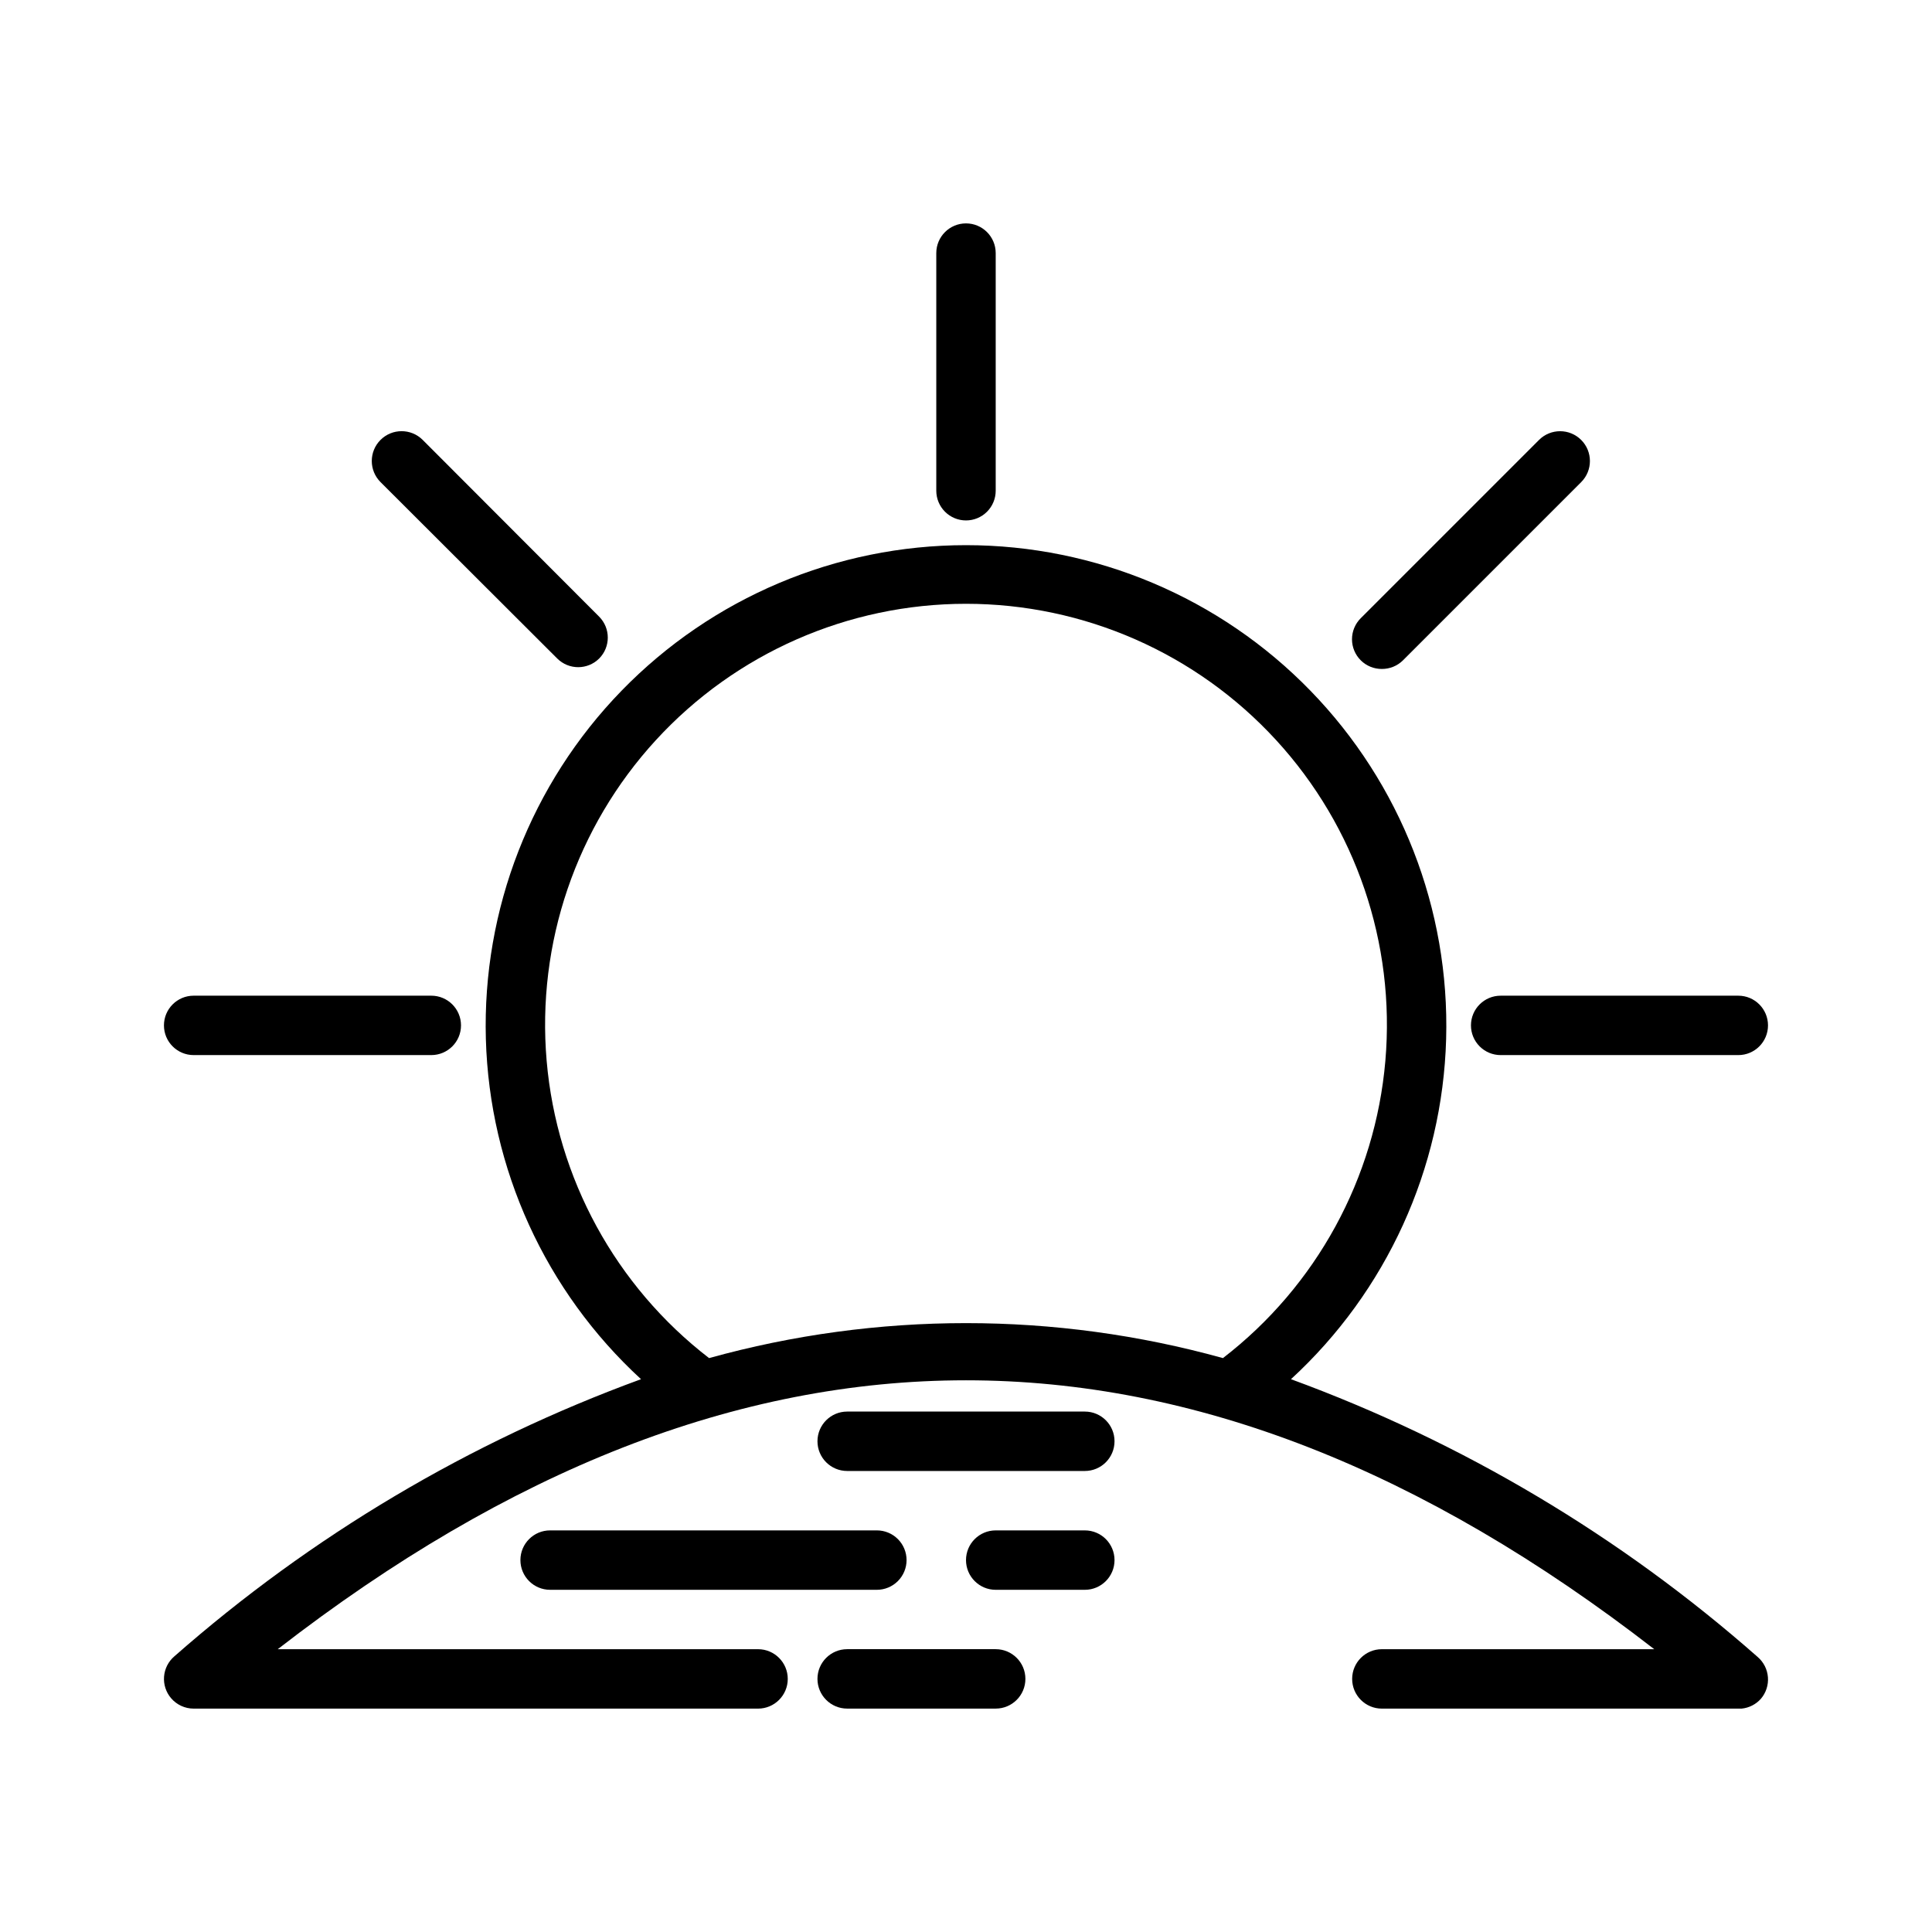
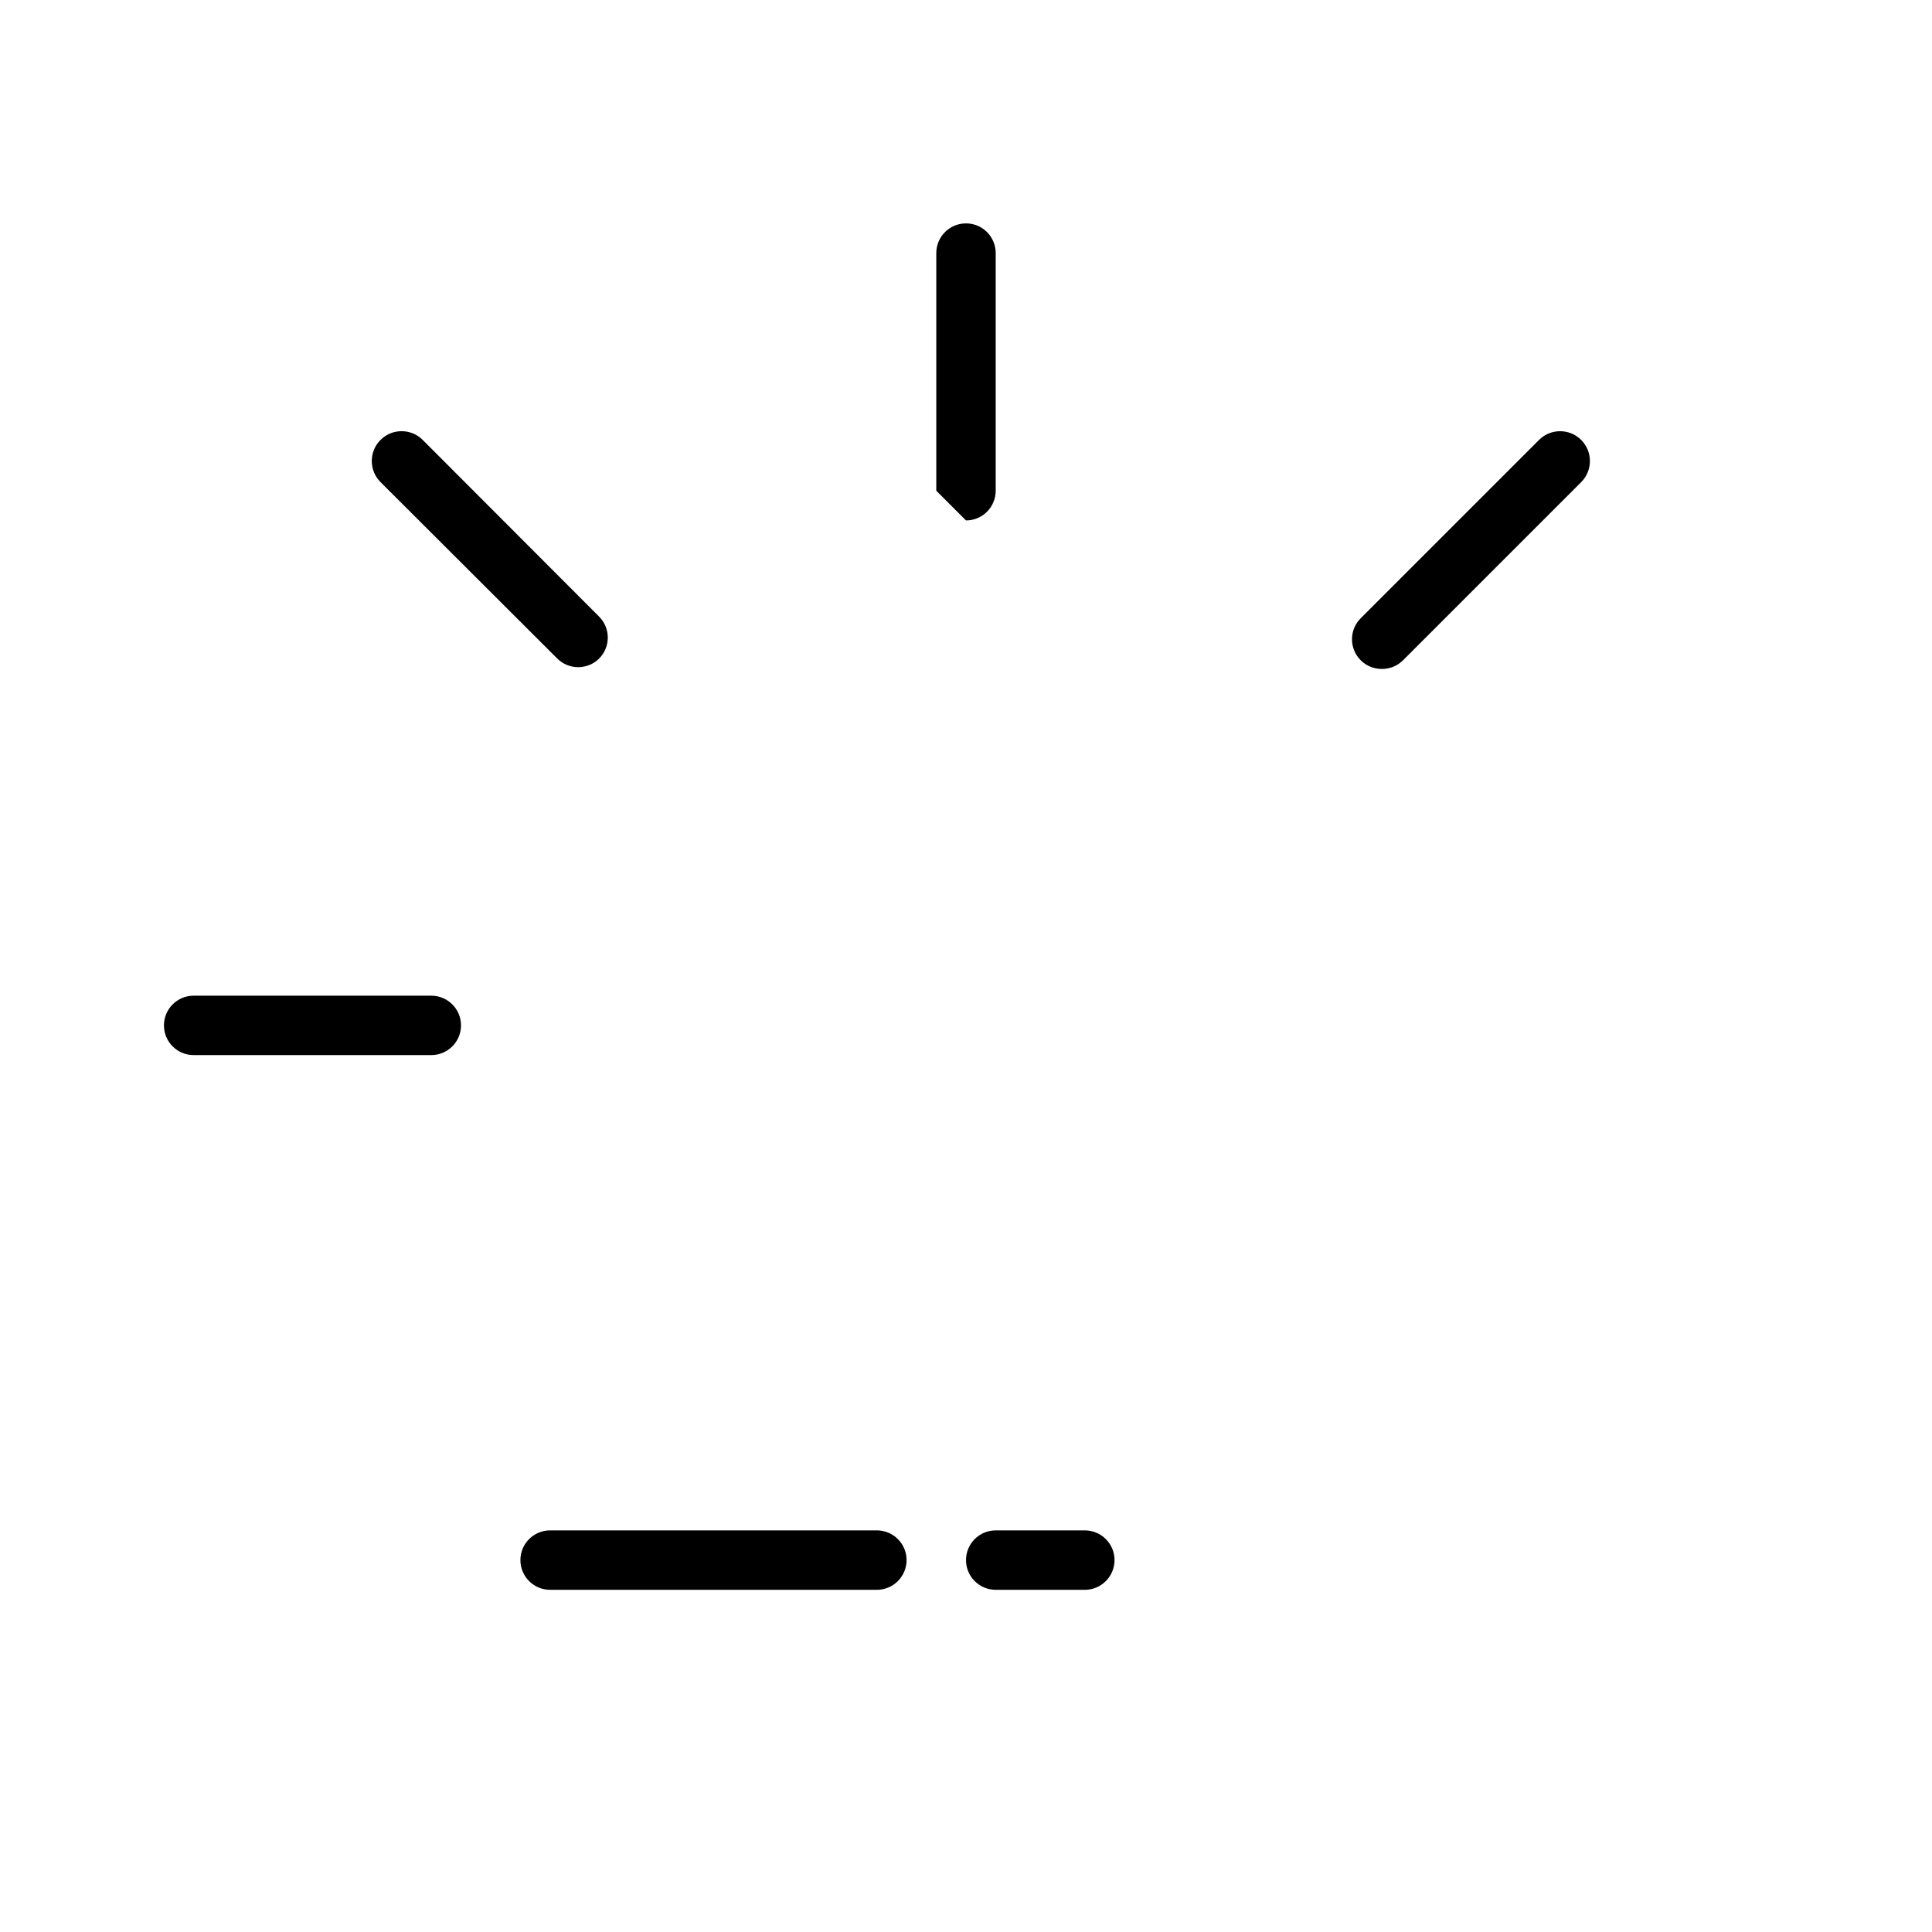
<svg xmlns="http://www.w3.org/2000/svg" fill="#000000" width="800px" height="800px" version="1.1" viewBox="144 144 512 512">
  <g>
-     <path d="m486.12 509.5c25.32-23.262 40.152-55.777 41.121-90.145 0.969-34.371-12.004-67.668-35.973-92.32-23.965-24.652-56.887-38.562-91.266-38.562-34.383 0-67.305 13.91-91.27 38.562-23.969 24.652-36.941 57.949-35.973 92.32 0.969 34.367 15.801 66.883 41.121 90.145-45.422 16.602-87.355 41.508-123.67 73.445-1.59 1.355-2.57 3.289-2.734 5.371-0.16 2.078 0.508 4.141 1.867 5.727 1.496 1.75 3.68 2.758 5.981 2.758h149.57c4.348 0 7.871-3.527 7.871-7.875 0-4.348-3.523-7.871-7.871-7.871h-127.29c122.57-95.016 242.22-95.016 364.79 0h-72.188c-4.348 0-7.871 3.523-7.871 7.871 0 4.348 3.523 7.875 7.871 7.875h94.465 0.867-0.004c1.973-0.191 3.801-1.121 5.117-2.598 1.359-1.59 2.031-3.648 1.867-5.731-0.16-2.082-1.145-4.016-2.731-5.371-36.301-31.992-78.238-56.953-123.67-73.602zm-154.21-5.59c-24.75-19.074-40.363-47.656-43.043-78.789-2.68-31.129 7.82-61.957 28.949-84.98 21.125-23.023 50.938-36.129 82.188-36.129 31.246 0 61.059 13.105 82.188 36.129 21.125 23.023 31.625 53.852 28.945 84.98-2.68 31.133-18.293 59.715-43.043 78.789-44.551-12.359-91.629-12.359-136.18 0z" />
    <path d="m195.32 423.61h62.977c4.348 0 7.875-3.523 7.875-7.871 0-4.348-3.527-7.871-7.875-7.871h-62.977c-4.348 0-7.871 3.523-7.871 7.871 0 4.348 3.523 7.871 7.871 7.871z" />
    <path d="m291.68 318.52c3.07 3.051 8.027 3.051 11.098 0 3.055-3.07 3.055-8.031 0-11.102l-46.762-46.84 0.004 0.004c-3.086-3.086-8.094-3.086-11.18 0-3.086 3.086-3.086 8.09 0 11.176z" />
-     <path d="m400 281.92c2.086 0 4.09-0.828 5.566-2.305 1.477-1.477 2.305-3.481 2.305-5.566v-62.977c0-4.348-3.523-7.871-7.871-7.871s-7.875 3.523-7.875 7.871v62.977c0 2.086 0.832 4.09 2.309 5.566 1.477 1.477 3.477 2.305 5.566 2.305z" />
-     <path d="m533.82 415.74c0 2.09 0.828 4.09 2.305 5.566 1.477 1.477 3.477 2.305 5.566 2.305h62.977c4.348 0 7.871-3.523 7.871-7.871 0-4.348-3.523-7.871-7.871-7.871h-62.977c-4.348 0-7.871 3.523-7.871 7.871z" />
+     <path d="m400 281.92c2.086 0 4.09-0.828 5.566-2.305 1.477-1.477 2.305-3.481 2.305-5.566v-62.977c0-4.348-3.523-7.871-7.871-7.871s-7.875 3.523-7.875 7.871v62.977z" />
    <path d="m510.21 321.28c2.094 0.012 4.102-0.809 5.59-2.281l47.23-47.23v-0.004c3.086-3.086 3.086-8.09 0-11.176-3.086-3.086-8.09-3.086-11.176 0l-47.23 47.23h-0.004c-1.488 1.48-2.328 3.492-2.328 5.59s0.84 4.109 2.328 5.59c1.484 1.473 3.496 2.293 5.59 2.281z" />
    <path d="m384.25 557.44c0-2.086-0.828-4.09-2.305-5.566-1.477-1.477-3.481-2.305-5.566-2.305h-86.594c-4.348 0-7.871 3.523-7.871 7.871s3.523 7.875 7.871 7.875h86.594c2.086 0 4.09-0.832 5.566-2.309 1.477-1.477 2.305-3.477 2.305-5.566z" />
    <path d="m431.49 549.57h-23.617c-4.348 0-7.871 3.523-7.871 7.871s3.523 7.875 7.871 7.875h23.617c4.348 0 7.871-3.527 7.871-7.875s-3.523-7.871-7.871-7.871z" />
-     <path d="m431.49 518.08h-62.977c-4.348 0-7.875 3.523-7.875 7.871 0 4.348 3.527 7.875 7.875 7.875h62.977c4.348 0 7.871-3.527 7.871-7.875 0-4.348-3.523-7.871-7.871-7.871z" />
-     <path d="m407.87 581.05h-39.359c-4.348 0-7.875 3.523-7.875 7.871 0 4.348 3.527 7.875 7.875 7.875h39.359c4.348 0 7.871-3.527 7.871-7.875 0-4.348-3.523-7.871-7.871-7.871z" />
  </g>
</svg>